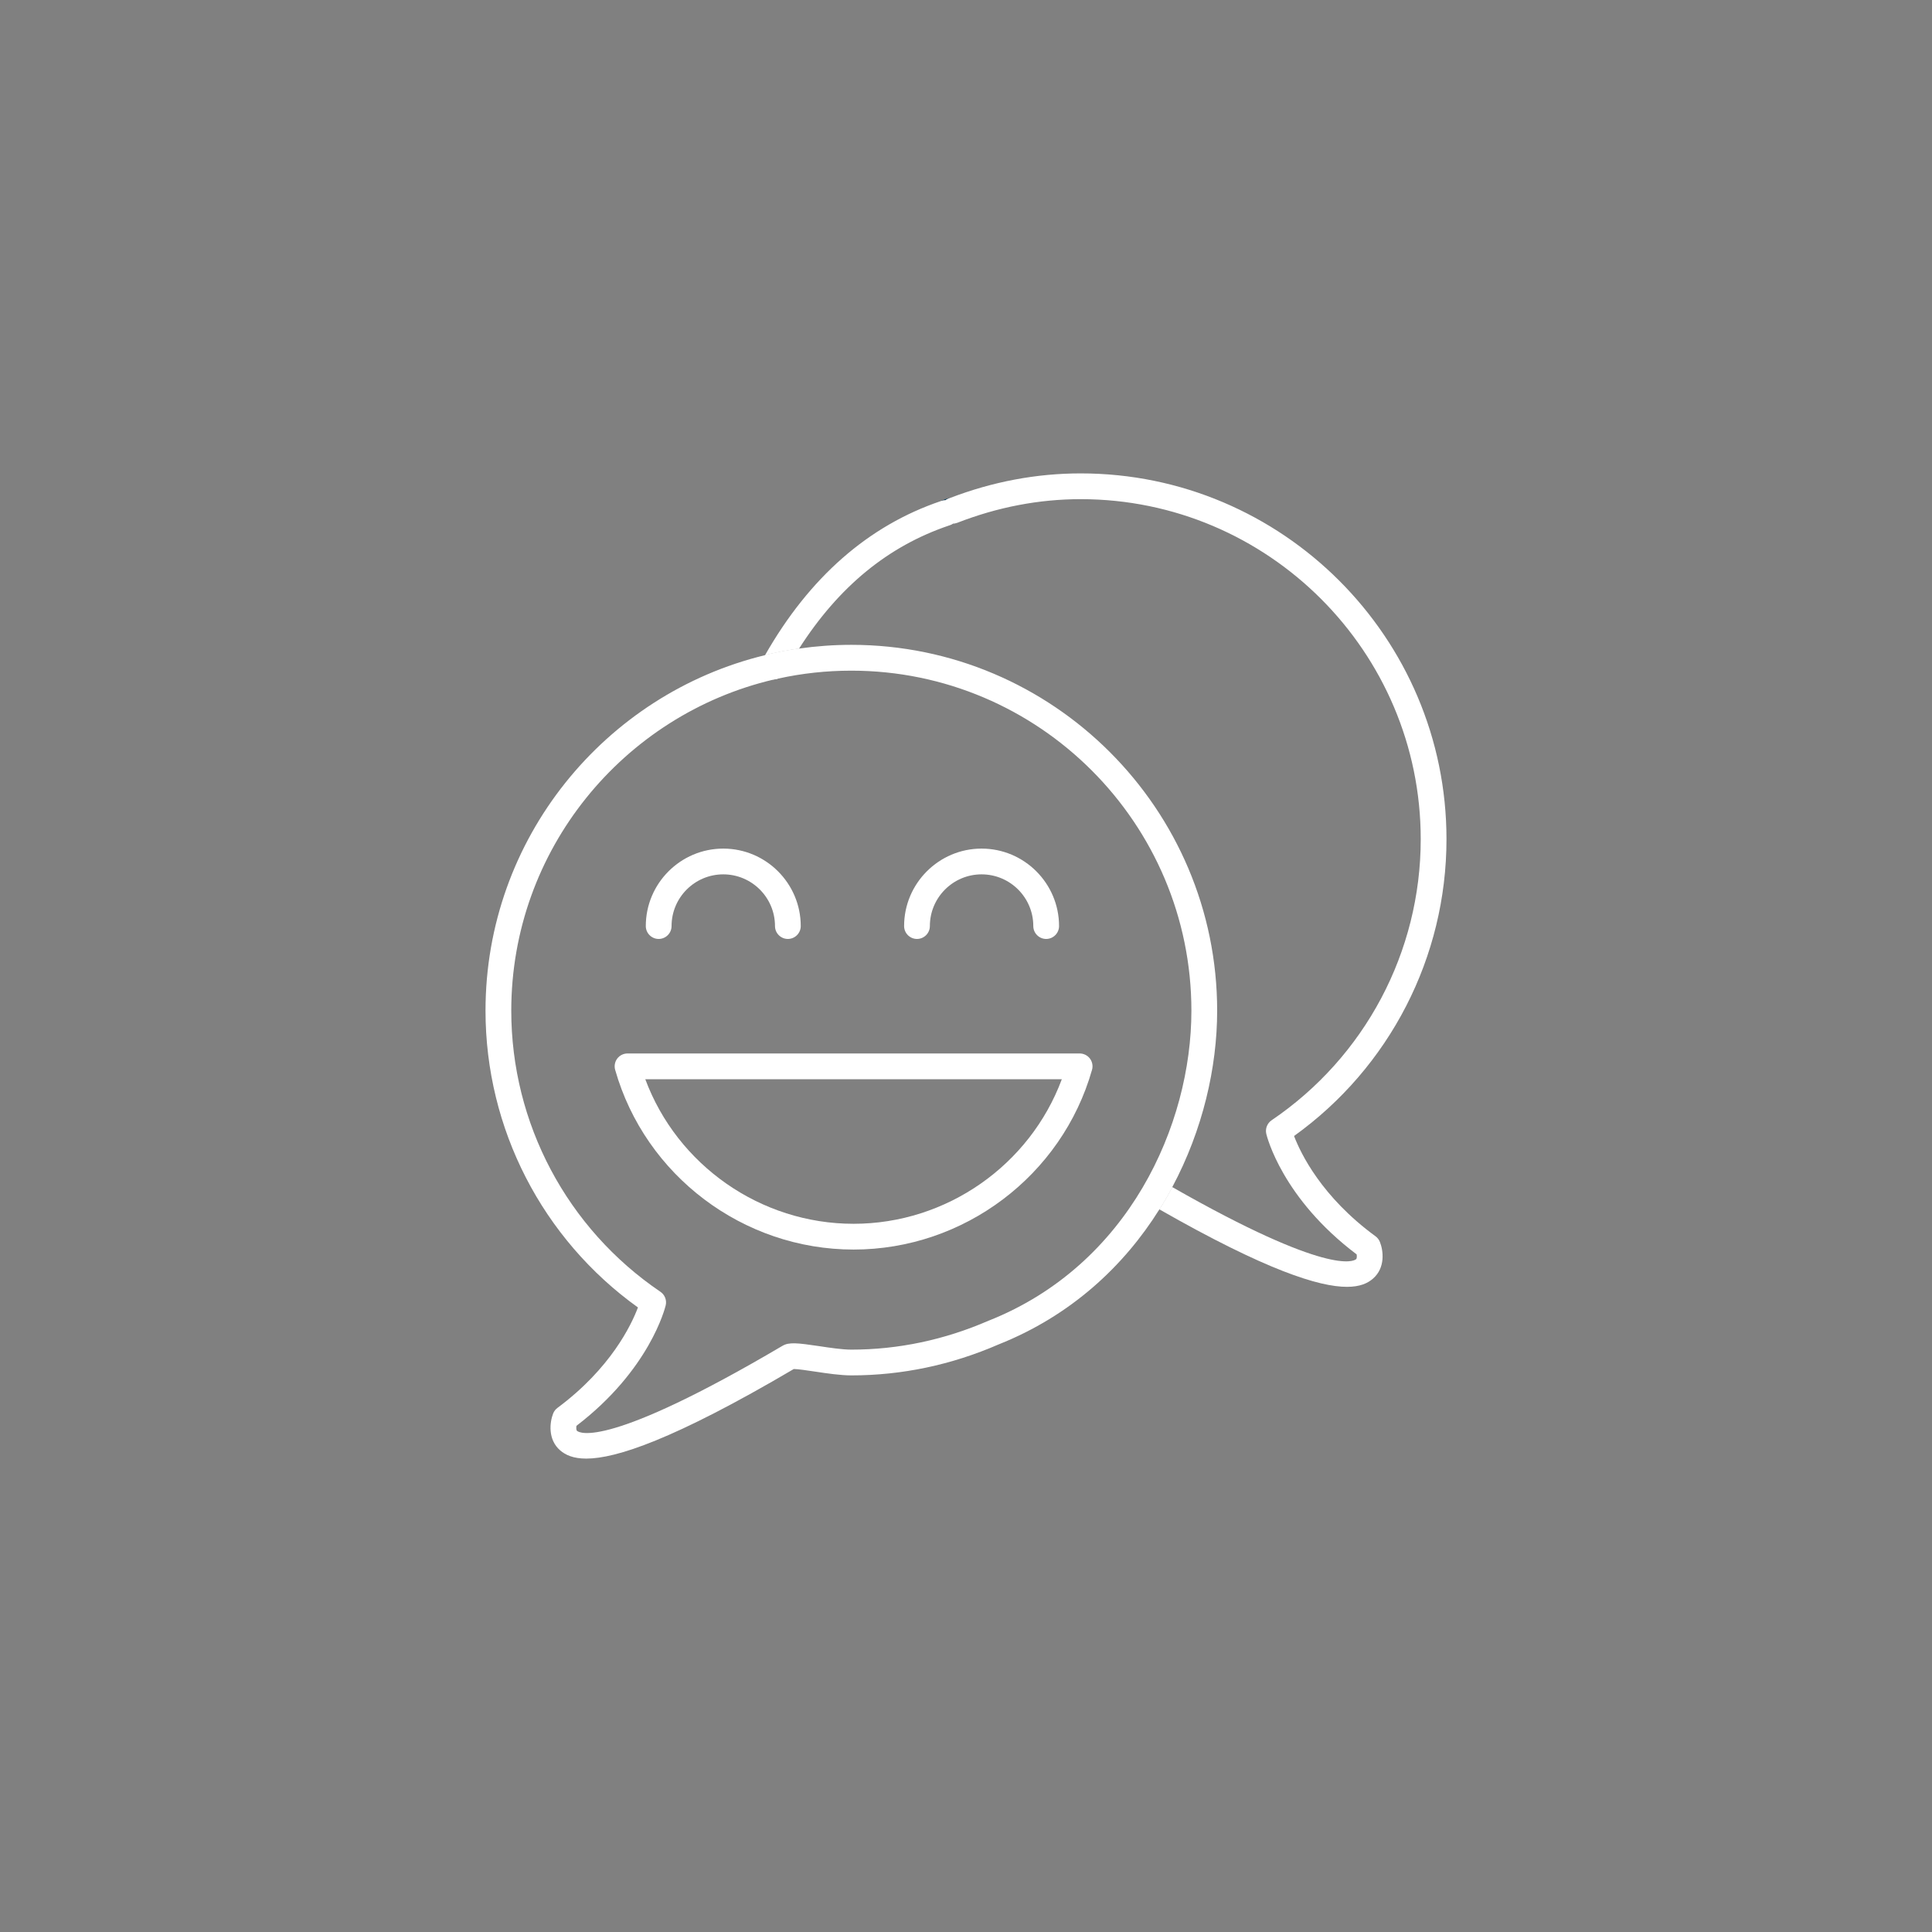
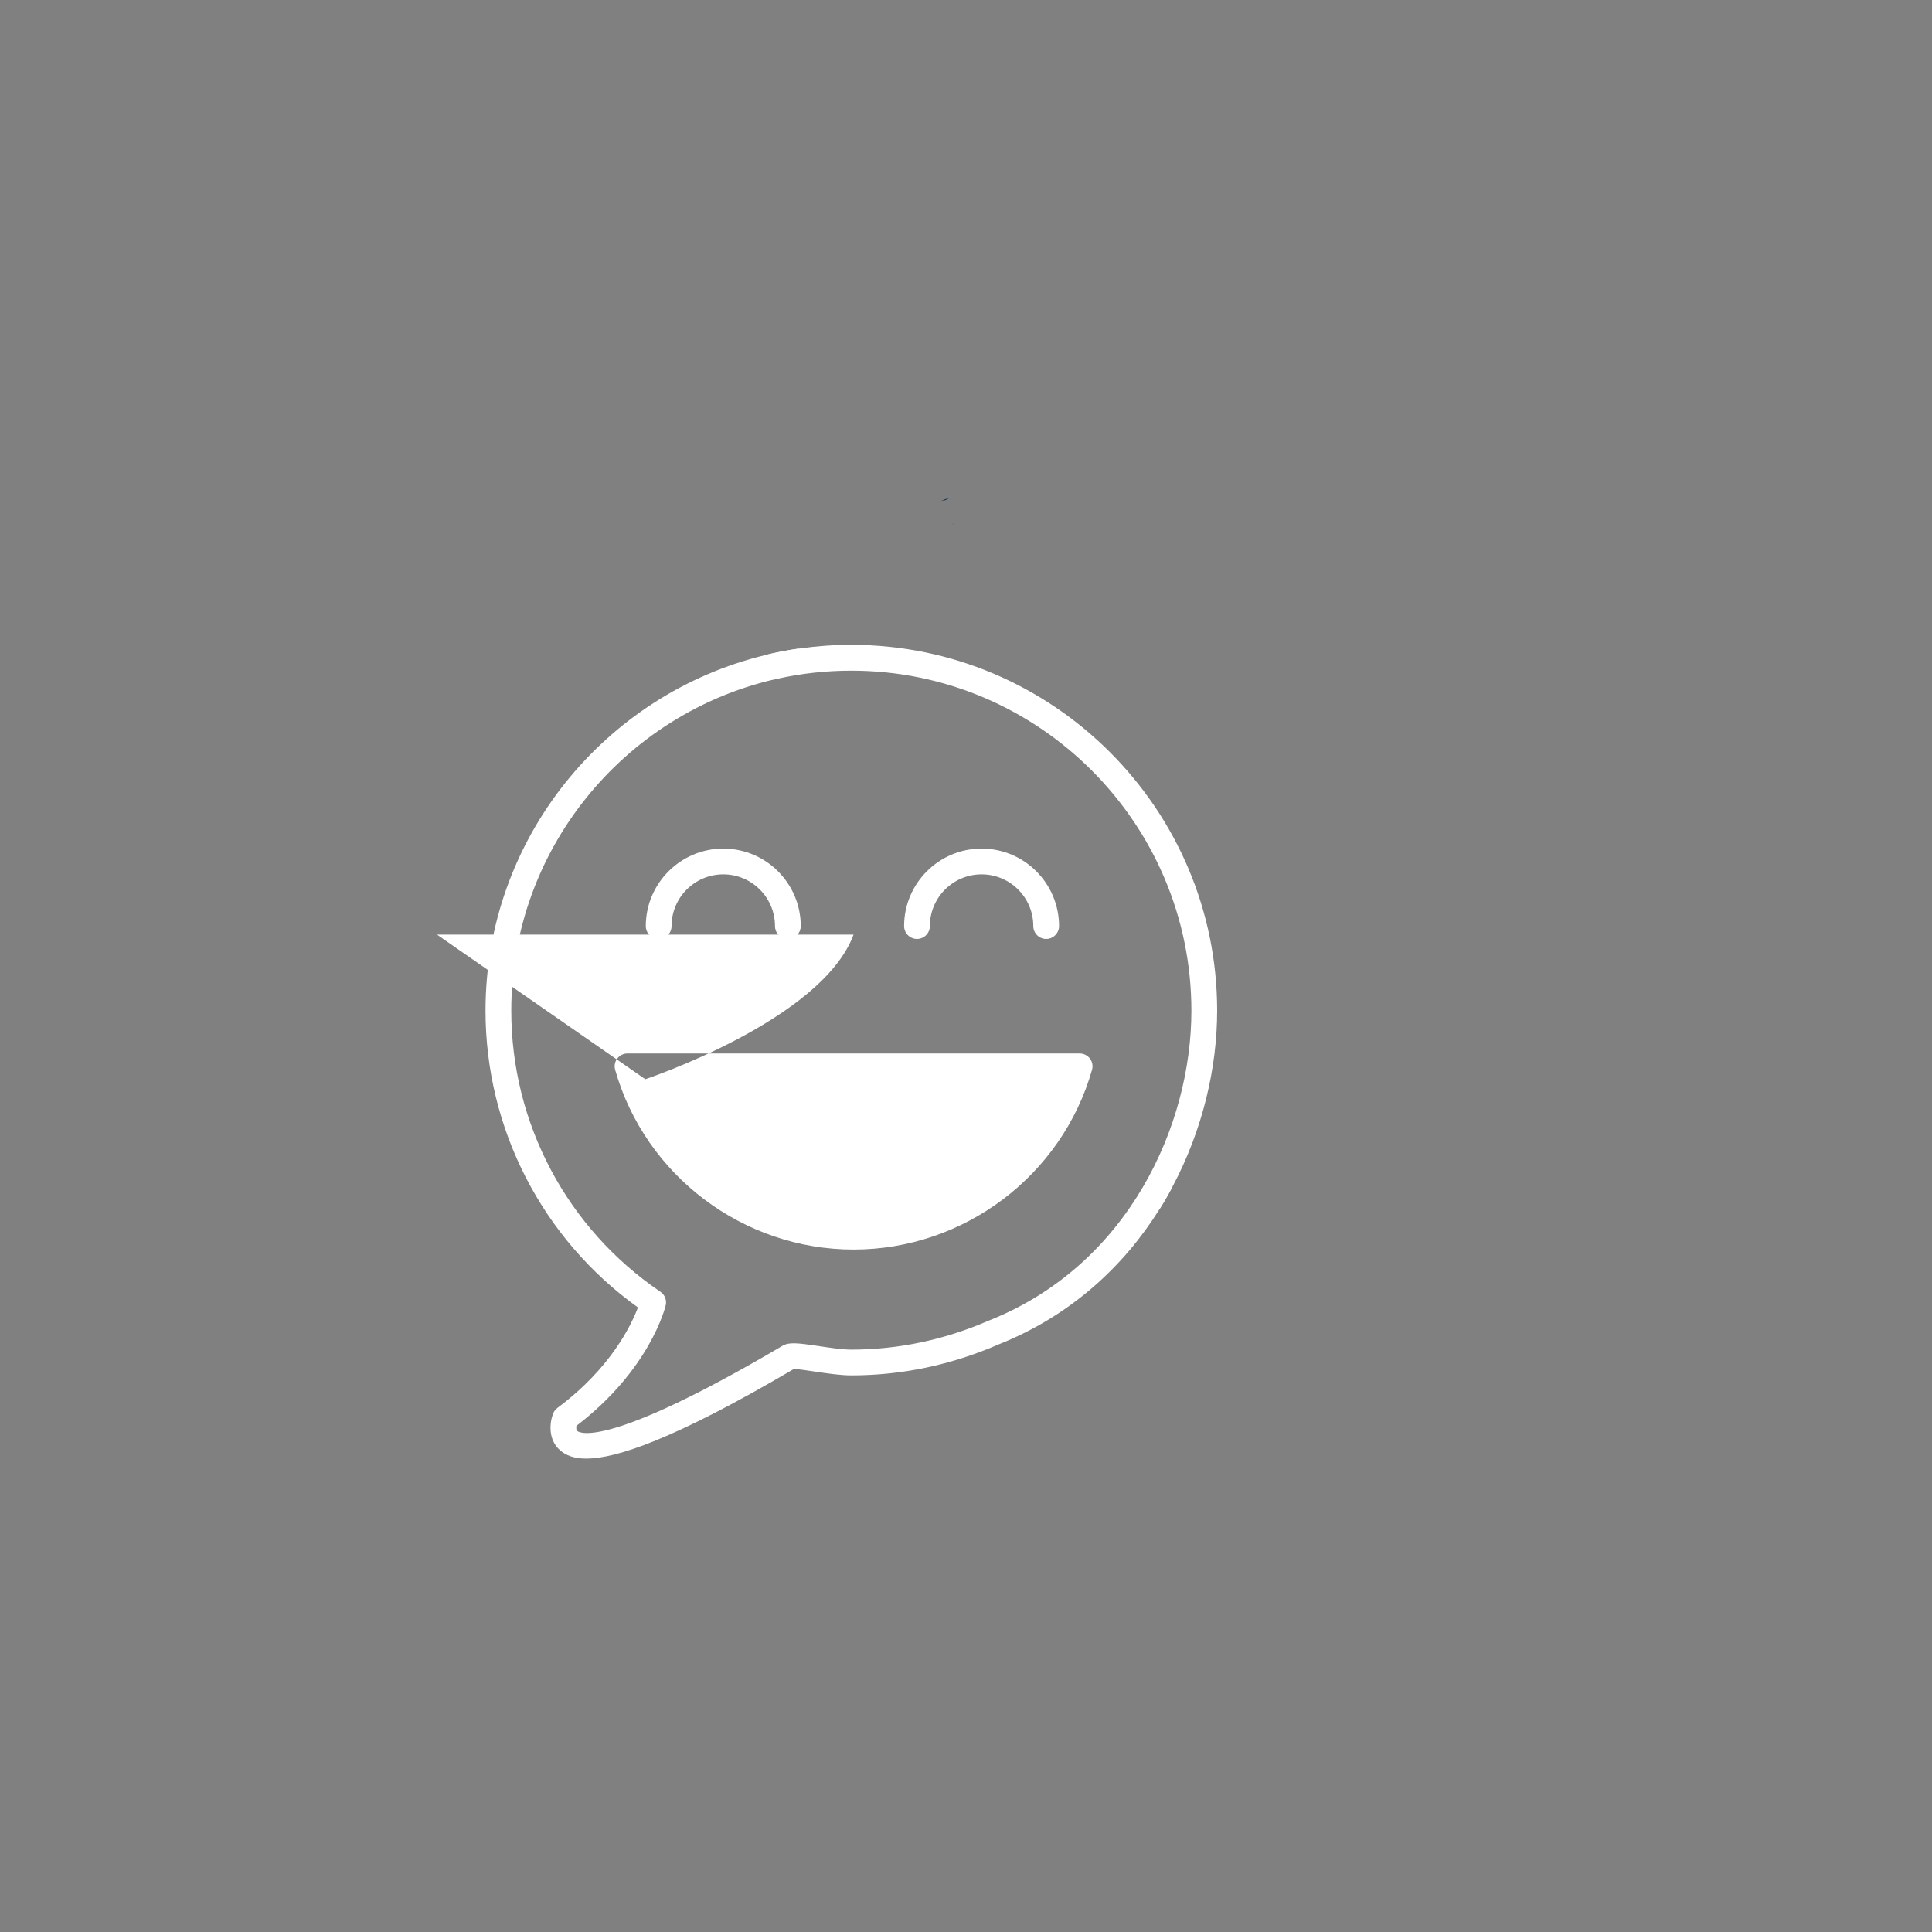
<svg xmlns="http://www.w3.org/2000/svg" id="Icons" viewBox="0 0 300 300">
  <rect x="0" y="0" width="300" height="300" fill="#808080" stroke="none" />
  <defs>
    <style>.cls-1{fill:#fff;}.cls-2{fill:#033858;}</style>
  </defs>
  <path class="cls-1" d="m122.34,145.8c-1.1,0-2-.9-2-2,0-4.43-3.6-8.03-8.03-8.03s-8.03,3.6-8.03,8.03c0,1.1-.9,2-2,2s-2-.9-2-2c0-6.63,5.4-12.03,12.03-12.03s12.03,5.4,12.03,12.03c0,1.1-.9,2-2,2Z" />
  <path class="cls-1" d="m162.45,145.8c-1.1,0-2-.9-2-2,0-4.43-3.6-8.03-8.03-8.03s-8.03,3.6-8.03,8.03c0,1.1-.9,2-2,2s-2-.9-2-2c0-6.63,5.4-12.03,12.03-12.03s12.03,5.4,12.03,12.03c0,1.1-.9,2-2,2Z" />
-   <path class="cls-1" d="m132.54,194.03c-17.13,0-32.35-11.48-37.02-27.91-.17-.6-.05-1.25.33-1.75.38-.5.97-.79,1.6-.79h70.19c.63,0,1.22.29,1.6.79.38.5.5,1.15.33,1.75-4.67,16.43-19.89,27.91-37.02,27.91Zm-32.34-26.45c4.96,13.34,17.89,22.45,32.34,22.45s27.38-9.11,32.34-22.45h-64.68Z" />
+   <path class="cls-1" d="m132.54,194.03c-17.13,0-32.35-11.48-37.02-27.91-.17-.6-.05-1.25.33-1.75.38-.5.97-.79,1.6-.79h70.19c.63,0,1.22.29,1.6.79.38.5.5,1.15.33,1.75-4.67,16.43-19.89,27.91-37.02,27.91Zm-32.34-26.45s27.38-9.11,32.34-22.45h-64.68Z" />
  <path class="cls-2" d="m147.99,81.31s-.11.08-.17.11c.09-.04.16-.08.25-.11-.03.01-.05.01-.08,0Zm-.21.14s.03-.01.04-.03c-.09.05-.2.1-.3.13.09-.02.18-.06.26-.1Zm-1.53-3.69c.18-.06.38-.09.56-.09.12-.1.25-.17.39-.22.1-.04.19-.08.29-.11-.55.08-1.01.28-1.37.46.04-.01.09-.03.13-.04Z" />
  <path class="cls-1" d="m182.03,184.33c-.62,1.17-1.28,2.32-2,3.46-.54-.31-1.09-.62-1.64-.94-.96-.56-1.28-1.78-.73-2.73.55-.96,1.78-1.29,2.73-.73.56.32,1.11.64,1.64.94Z" />
-   <path class="cls-1" d="m214.27,192.85c.53,1.31.89,4-1.08,5.7-.79.69-1.97,1.27-4.04,1.27-4.31,0-12.5-2.54-29.12-12.03.72-1.14,1.38-2.29,2-3.46,24.25,13.83,28.17,11.51,28.54,11.2.13-.11.14-.43.09-.75-11.55-8.7-13.93-18.3-14.03-18.71-.19-.81.14-1.65.83-2.12,14.5-9.83,23.15-26.15,23.15-43.64,0-29.11-23.69-52.8-52.8-52.8-6.46,0-12.9,1.23-19.16,3.67-.05.02-.1.04-.15.04-.03.02-.07.03-.1.03-.08.03-.16.04-.25.05-.03.01-.05.01-.08.01-.03.01-.05.01-.08,0-.05.05-.11.08-.17.11-.09.05-.2.1-.3.13-.06.02-.12.04-.18.06-9.46,3.21-17.1,9.48-23.26,19.1-1.79.25-3.55.59-5.28,1.02,6.89-12.09,16.07-20.13,27.32-23.93.04-.01.09-.03.13-.04.18-.06.38-.09.56-.09.12-.1.25-.17.39-.22.1-.04.19-.08.29-.11,6.63-2.55,13.47-3.83,20.32-3.83,31.32,0,56.8,25.48,56.8,56.8,0,18.31-8.82,35.43-23.67,46.09,1.04,2.72,4.28,9.45,12.65,15.57.31.23.54.53.68.88Z" />
  <path class="cls-1" d="m124.08,100.71c-.77,1.2-1.51,2.46-2.24,3.77-.22.41-.57.71-.96.87t-.02,0c-.23.1-.48.15-.73.16h-.04c-.33,0-.66-.08-.97-.25-.96-.54-1.31-1.76-.78-2.72.15-.28.31-.55.46-.82,1.73-.43,3.49-.77,5.28-1.02Z" />
  <path class="cls-1" d="m132.19,100.13c-2.75,0-5.46.2-8.11.58-1.79.25-3.55.59-5.28,1.02-24.88,6.03-43.41,28.5-43.41,55.21,0,18.31,8.82,35.43,23.67,46.08-1.03,2.74-4.24,9.46-12.49,15.59-.3.22-.53.52-.67.86-.53,1.34-.89,4.05,1.1,5.76.8.68,1.98,1.26,4.03,1.26,4.58,0,13.51-2.89,32.23-13.91h.01c.62,0,2.15.23,3.29.4,1.85.28,3.96.59,5.63.59,7.85,0,15.55-1.62,22.9-4.82,11.17-4.45,19.4-12.11,24.94-20.96.72-1.14,1.38-2.29,2-3.46,4.73-8.85,6.97-18.58,6.97-27.39,0-31.32-25.48-56.81-56.81-56.81Zm21.39,104.91s-.04.02-.06.03c-6.85,2.98-14.02,4.5-21.33,4.5-1.38,0-3.33-.29-5.04-.55-3.27-.48-4.63-.65-5.65-.04-27.18,16.03-31.49,13.54-31.89,13.21-.14-.12-.15-.47-.1-.79,11.38-8.7,13.76-18.3,13.86-18.71.19-.8-.14-1.65-.83-2.11-14.5-9.84-23.15-26.15-23.15-43.64,0-24.97,17.42-45.95,40.74-51.42.25-.06.49-.11.73-.16t.02,0c3.64-.8,7.43-1.22,11.31-1.22,29.12,0,52.81,23.69,52.81,52.81,0,17.71-9.72,39.46-31.42,48.1Z" />
</svg>